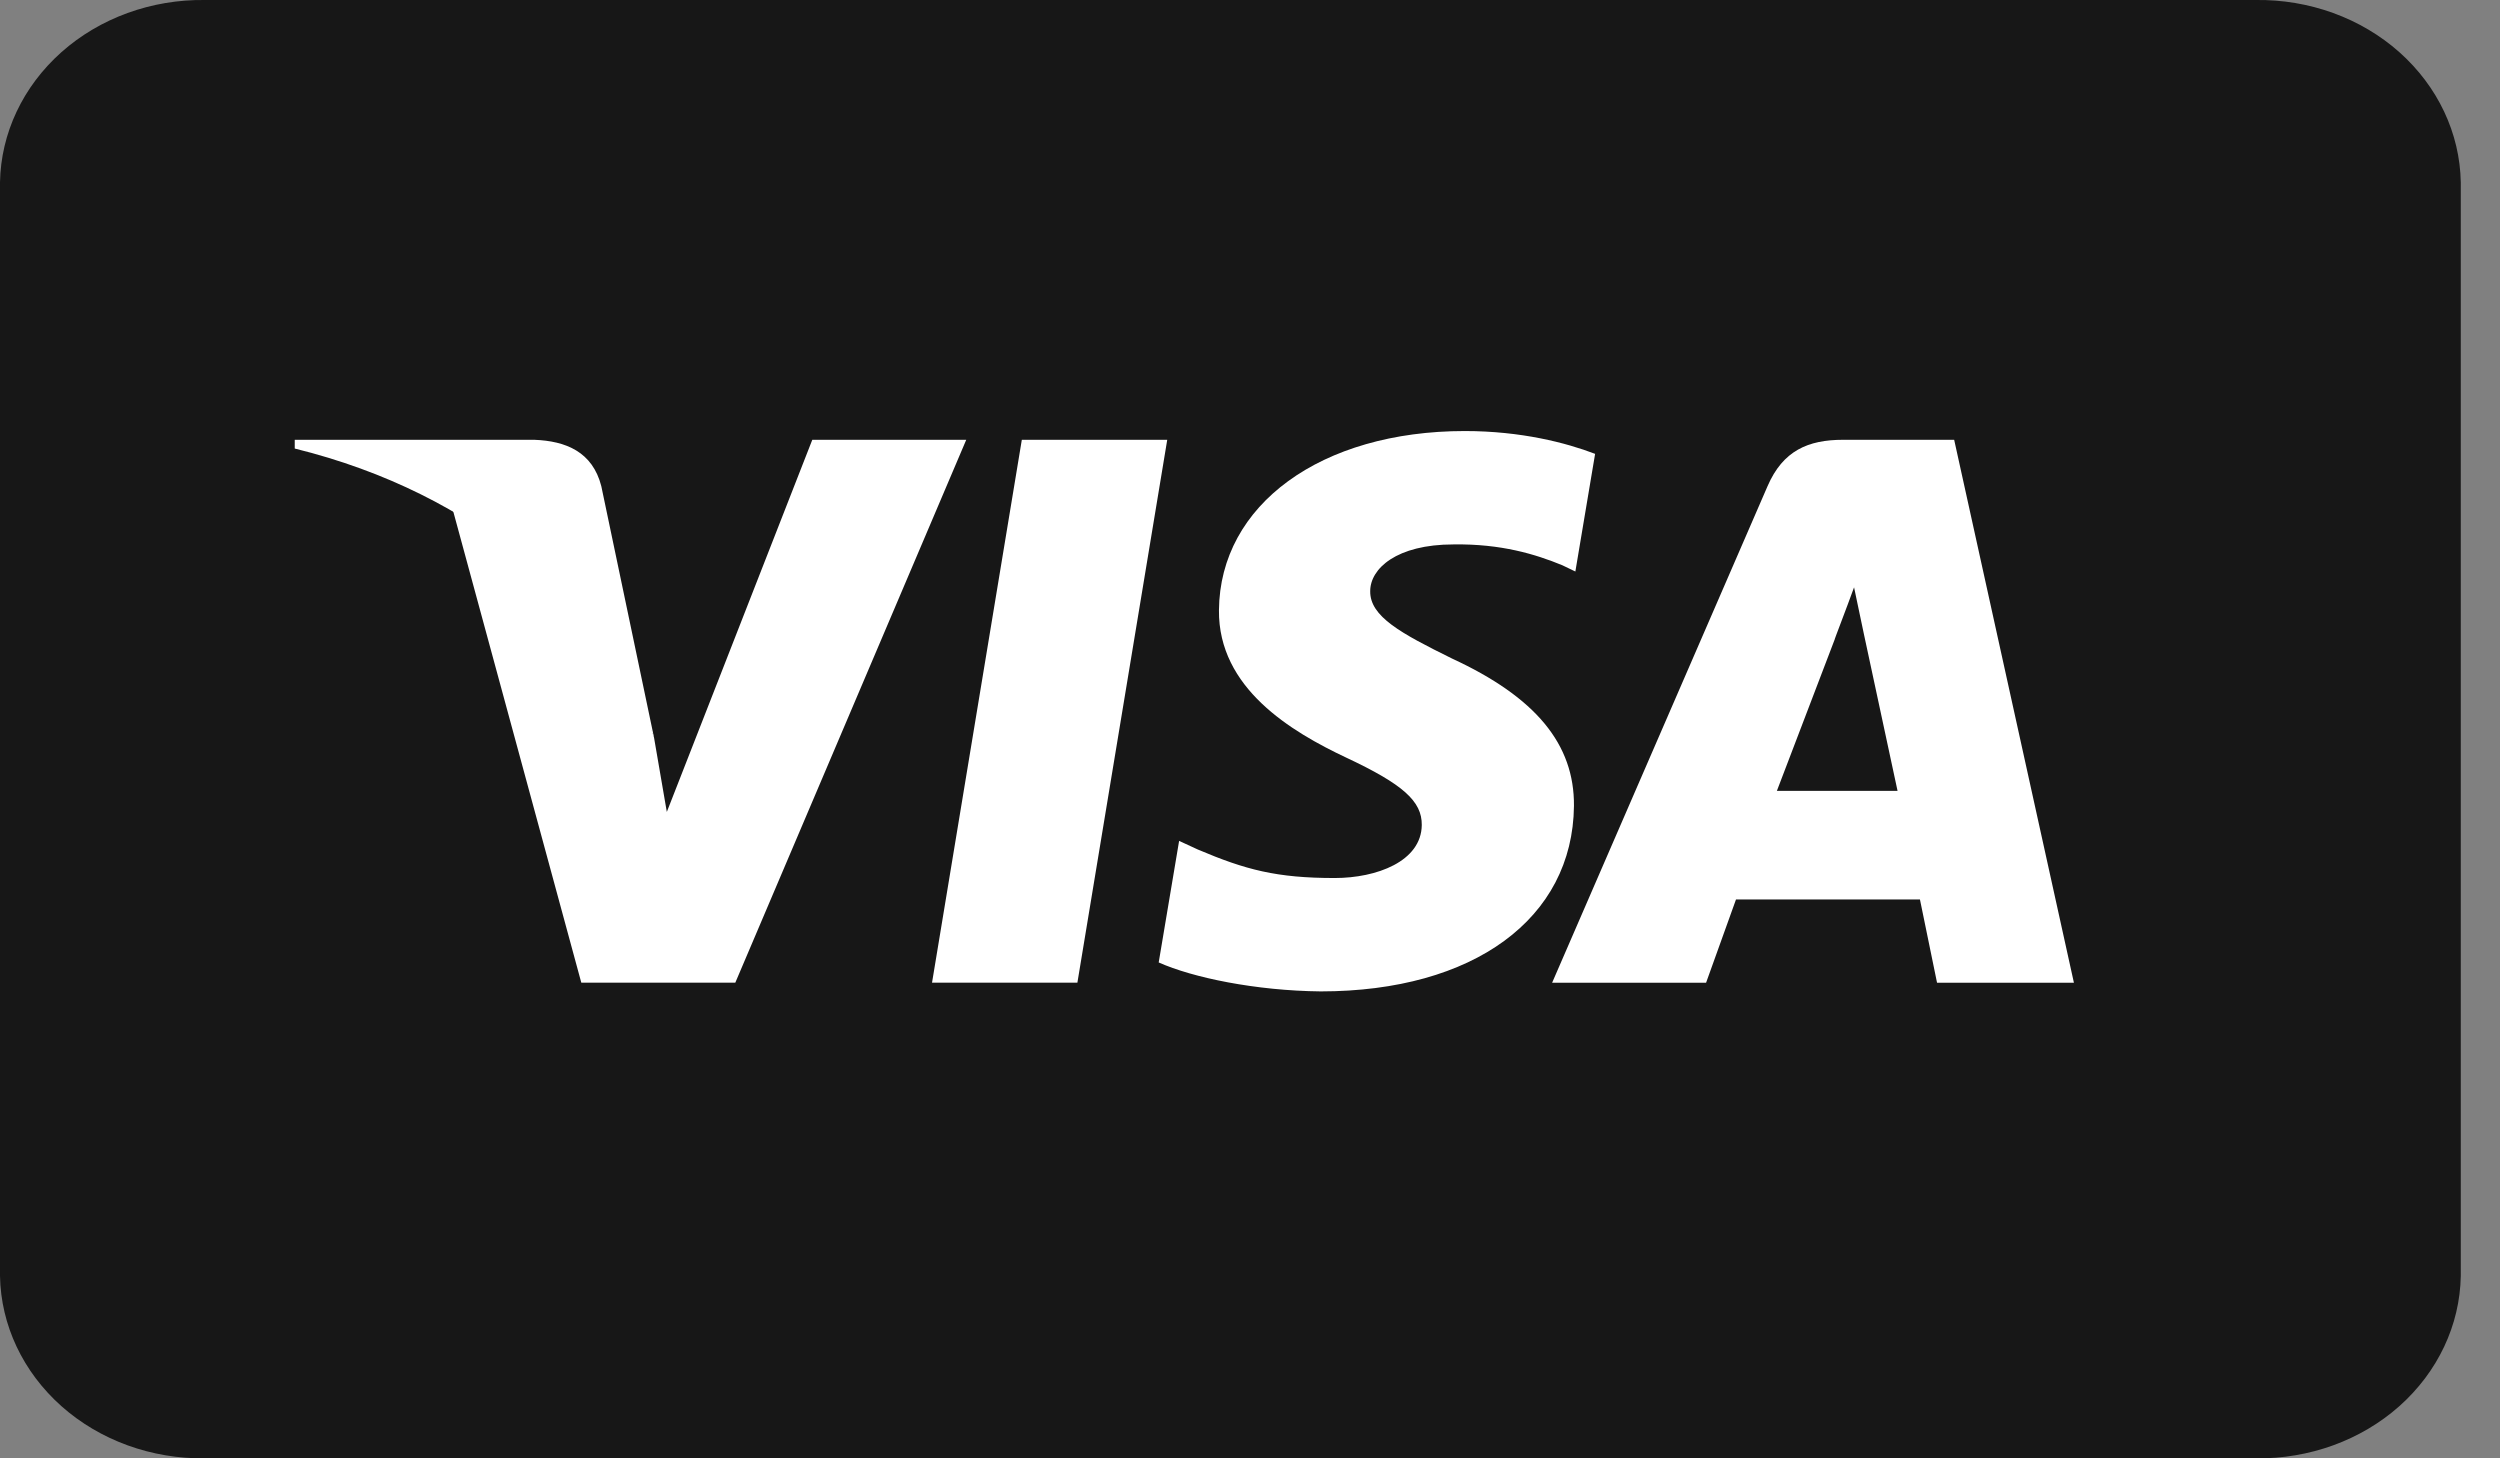
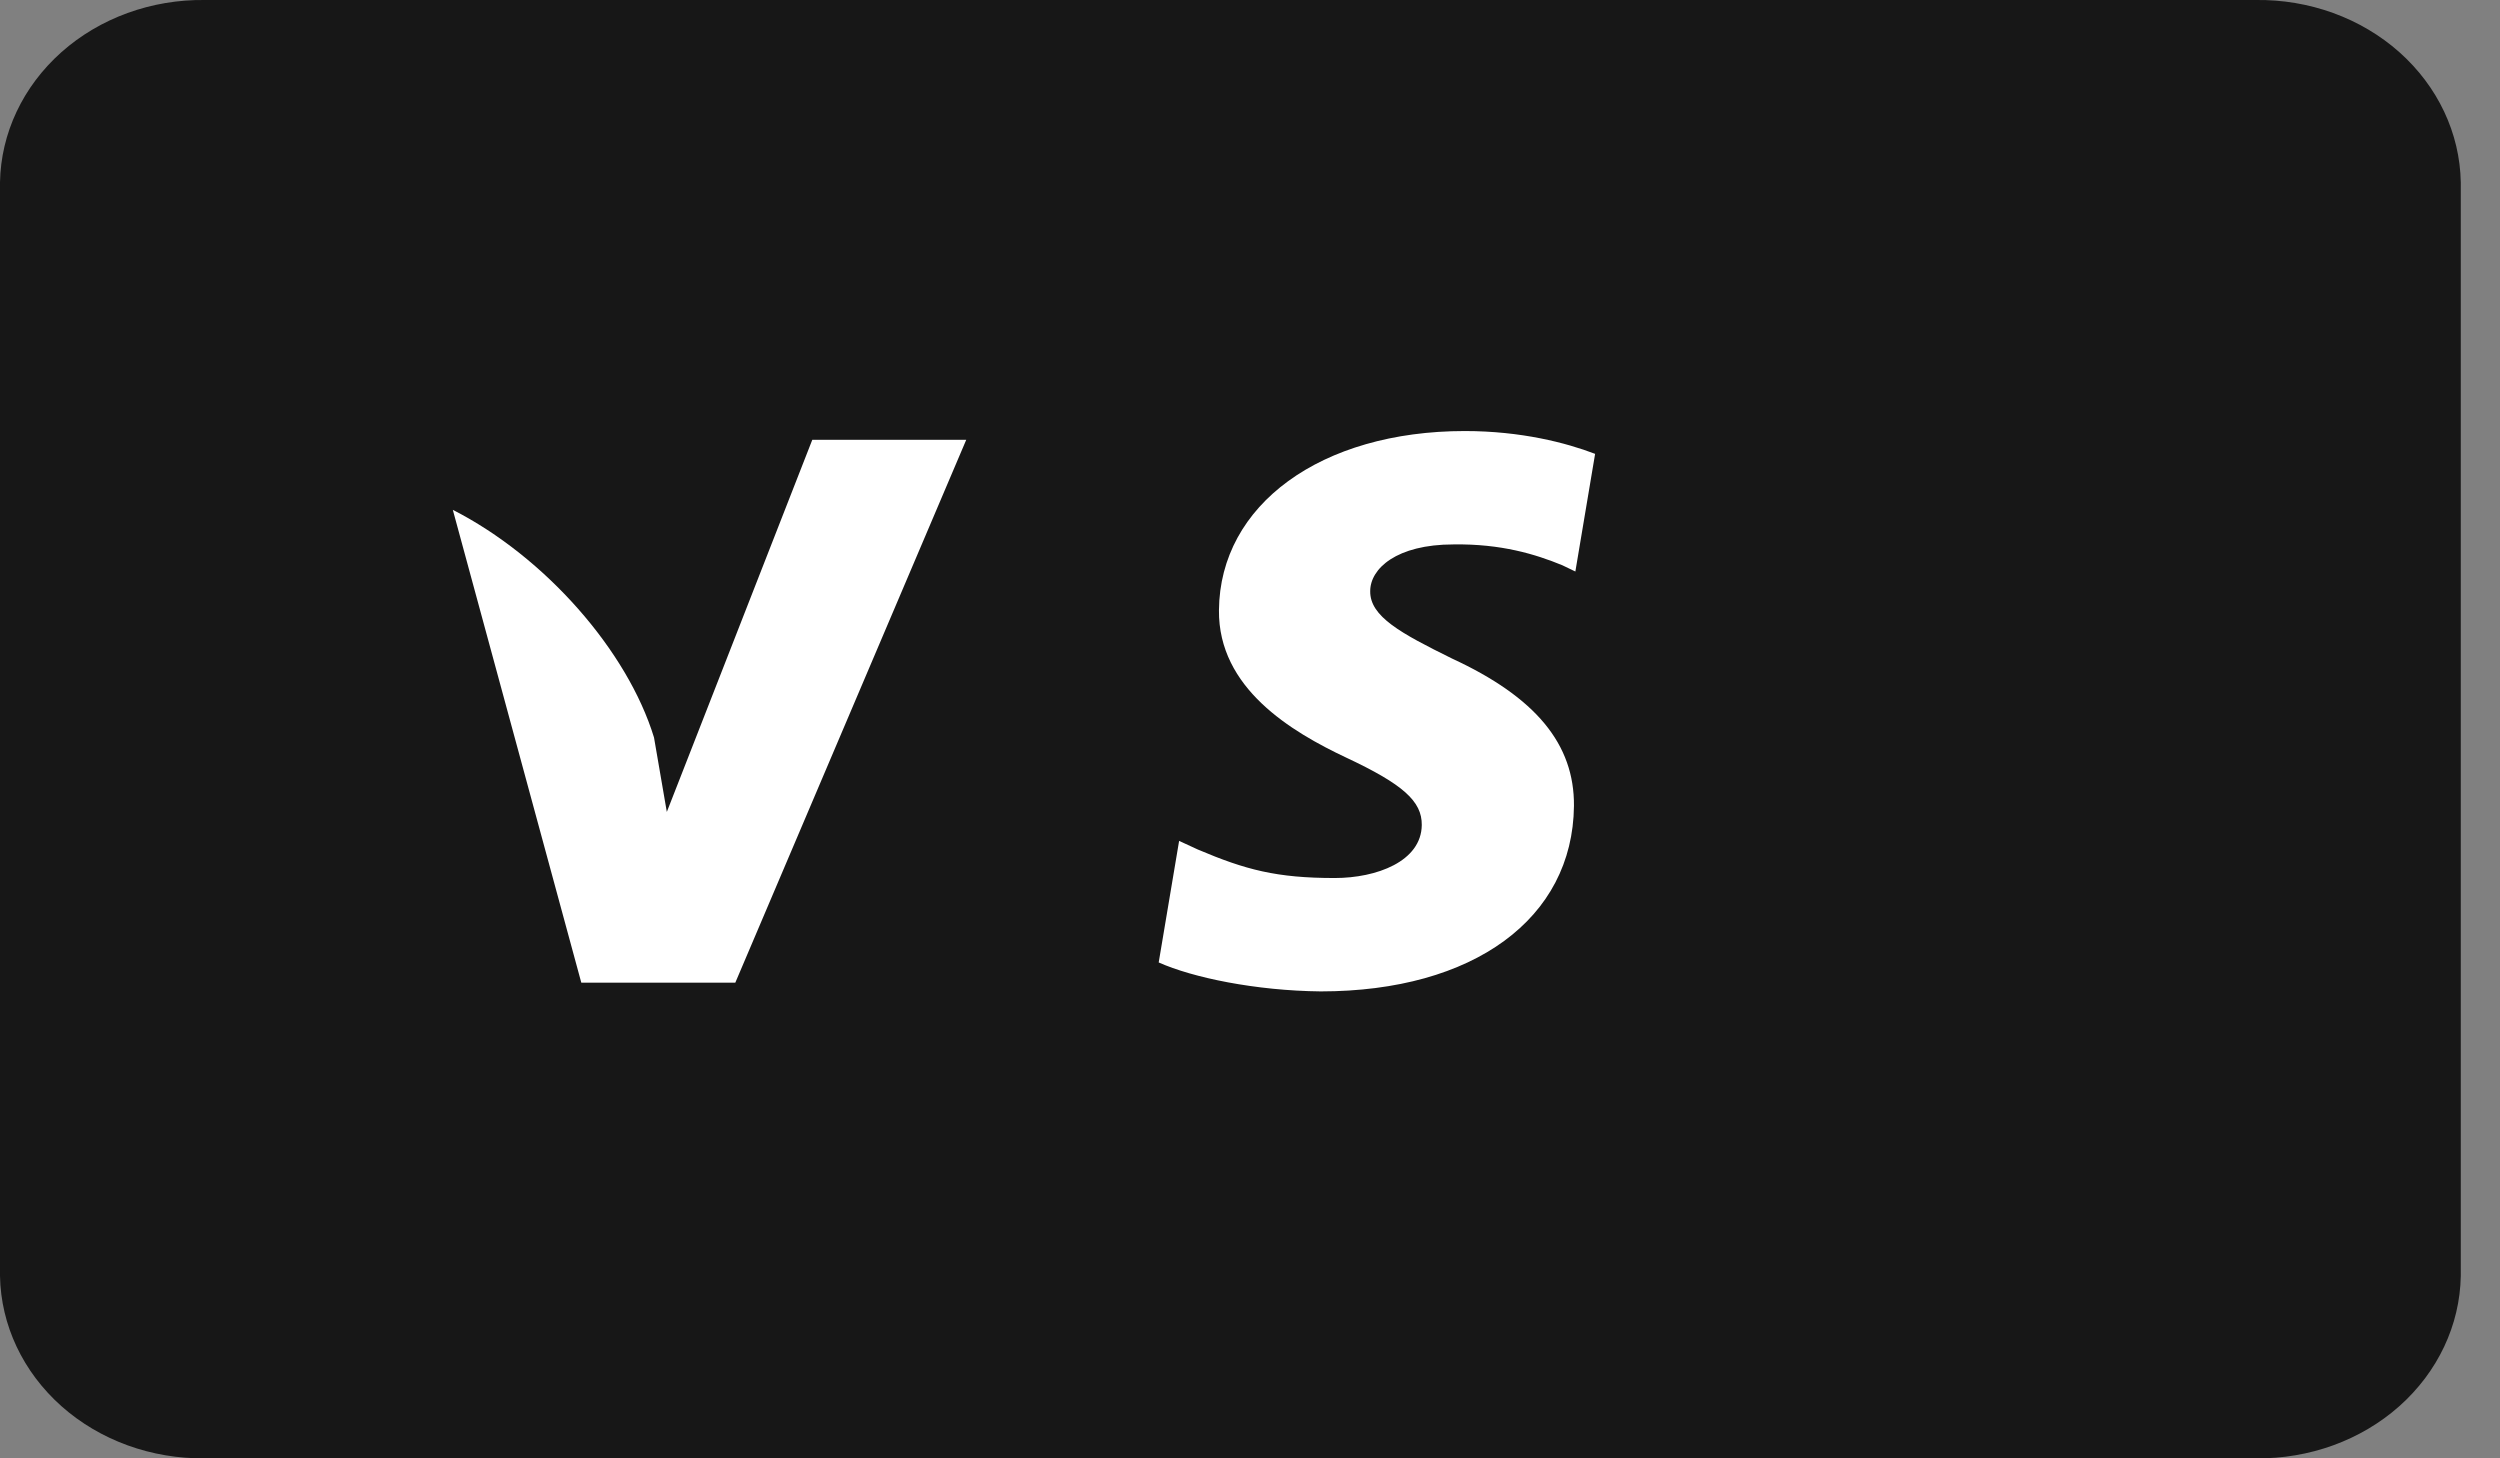
<svg xmlns="http://www.w3.org/2000/svg" width="48" height="28" viewBox="0 0 48 28" fill="none">
  <rect x="0" y="0" width="48" height="28" fill="#808080" stroke="none" />
  <path d="M43.31 0H3.937C2.909 -0.014 1.917 0.346 1.179 1.002C0.441 1.659 0.017 2.557 0 3.5L0 24.5C0.017 25.443 0.441 26.341 1.179 26.998C1.917 27.654 2.909 28.014 3.937 28H43.31C44.337 28.014 45.33 27.654 46.068 26.998C46.806 26.341 47.23 25.443 47.247 24.5V3.5C47.23 2.557 46.806 1.659 46.068 1.002C45.33 0.346 44.337 -0.014 43.31 0Z" fill="#171717" />
-   <path d="M17.895 18.867L19.619 8.444H22.411L20.686 18.867H17.895Z" fill="white" />
  <path d="M30.626 8.714C30.073 8.502 29.206 8.276 28.124 8.276C25.364 8.276 23.421 9.69 23.404 11.716C23.389 13.213 24.792 14.049 25.851 14.548C26.938 15.058 27.303 15.385 27.298 15.84C27.291 16.539 26.43 16.858 25.627 16.858C24.51 16.858 23.916 16.7 22.999 16.311L22.639 16.145L22.247 18.479C22.899 18.77 24.106 19.022 25.358 19.035C28.292 19.034 30.198 17.638 30.22 15.474C30.23 14.288 29.486 13.386 27.875 12.642C26.899 12.16 26.301 11.838 26.308 11.35C26.308 10.917 26.814 10.453 27.907 10.453C28.82 10.439 29.482 10.641 29.997 10.853L30.247 10.973L30.626 8.714Z" fill="white" />
-   <path d="M35.385 8.444C34.716 8.444 34.232 8.653 33.938 9.332L29.801 18.868H32.757L33.331 17.27H36.863L37.191 18.868H39.819L37.52 8.444H35.385L35.385 8.444ZM34.116 15.185C34.346 14.585 35.228 12.272 35.228 12.272C35.212 12.299 35.457 11.668 35.598 11.277L35.787 12.175C35.787 12.175 36.321 14.664 36.433 15.185H34.116V15.185Z" fill="white" />
  <path d="M12.803 15.589L12.557 14.16C12.048 12.495 10.466 10.692 8.694 9.789L11.161 18.867H14.118L18.552 8.444H15.596L12.803 15.589Z" fill="white" />
-   <path d="M5.659 8.444V8.612C9.162 9.475 11.595 11.655 12.557 14.16L11.545 9.334C11.376 8.674 10.864 8.467 10.258 8.444L5.659 8.444Z" fill="white" />
</svg>